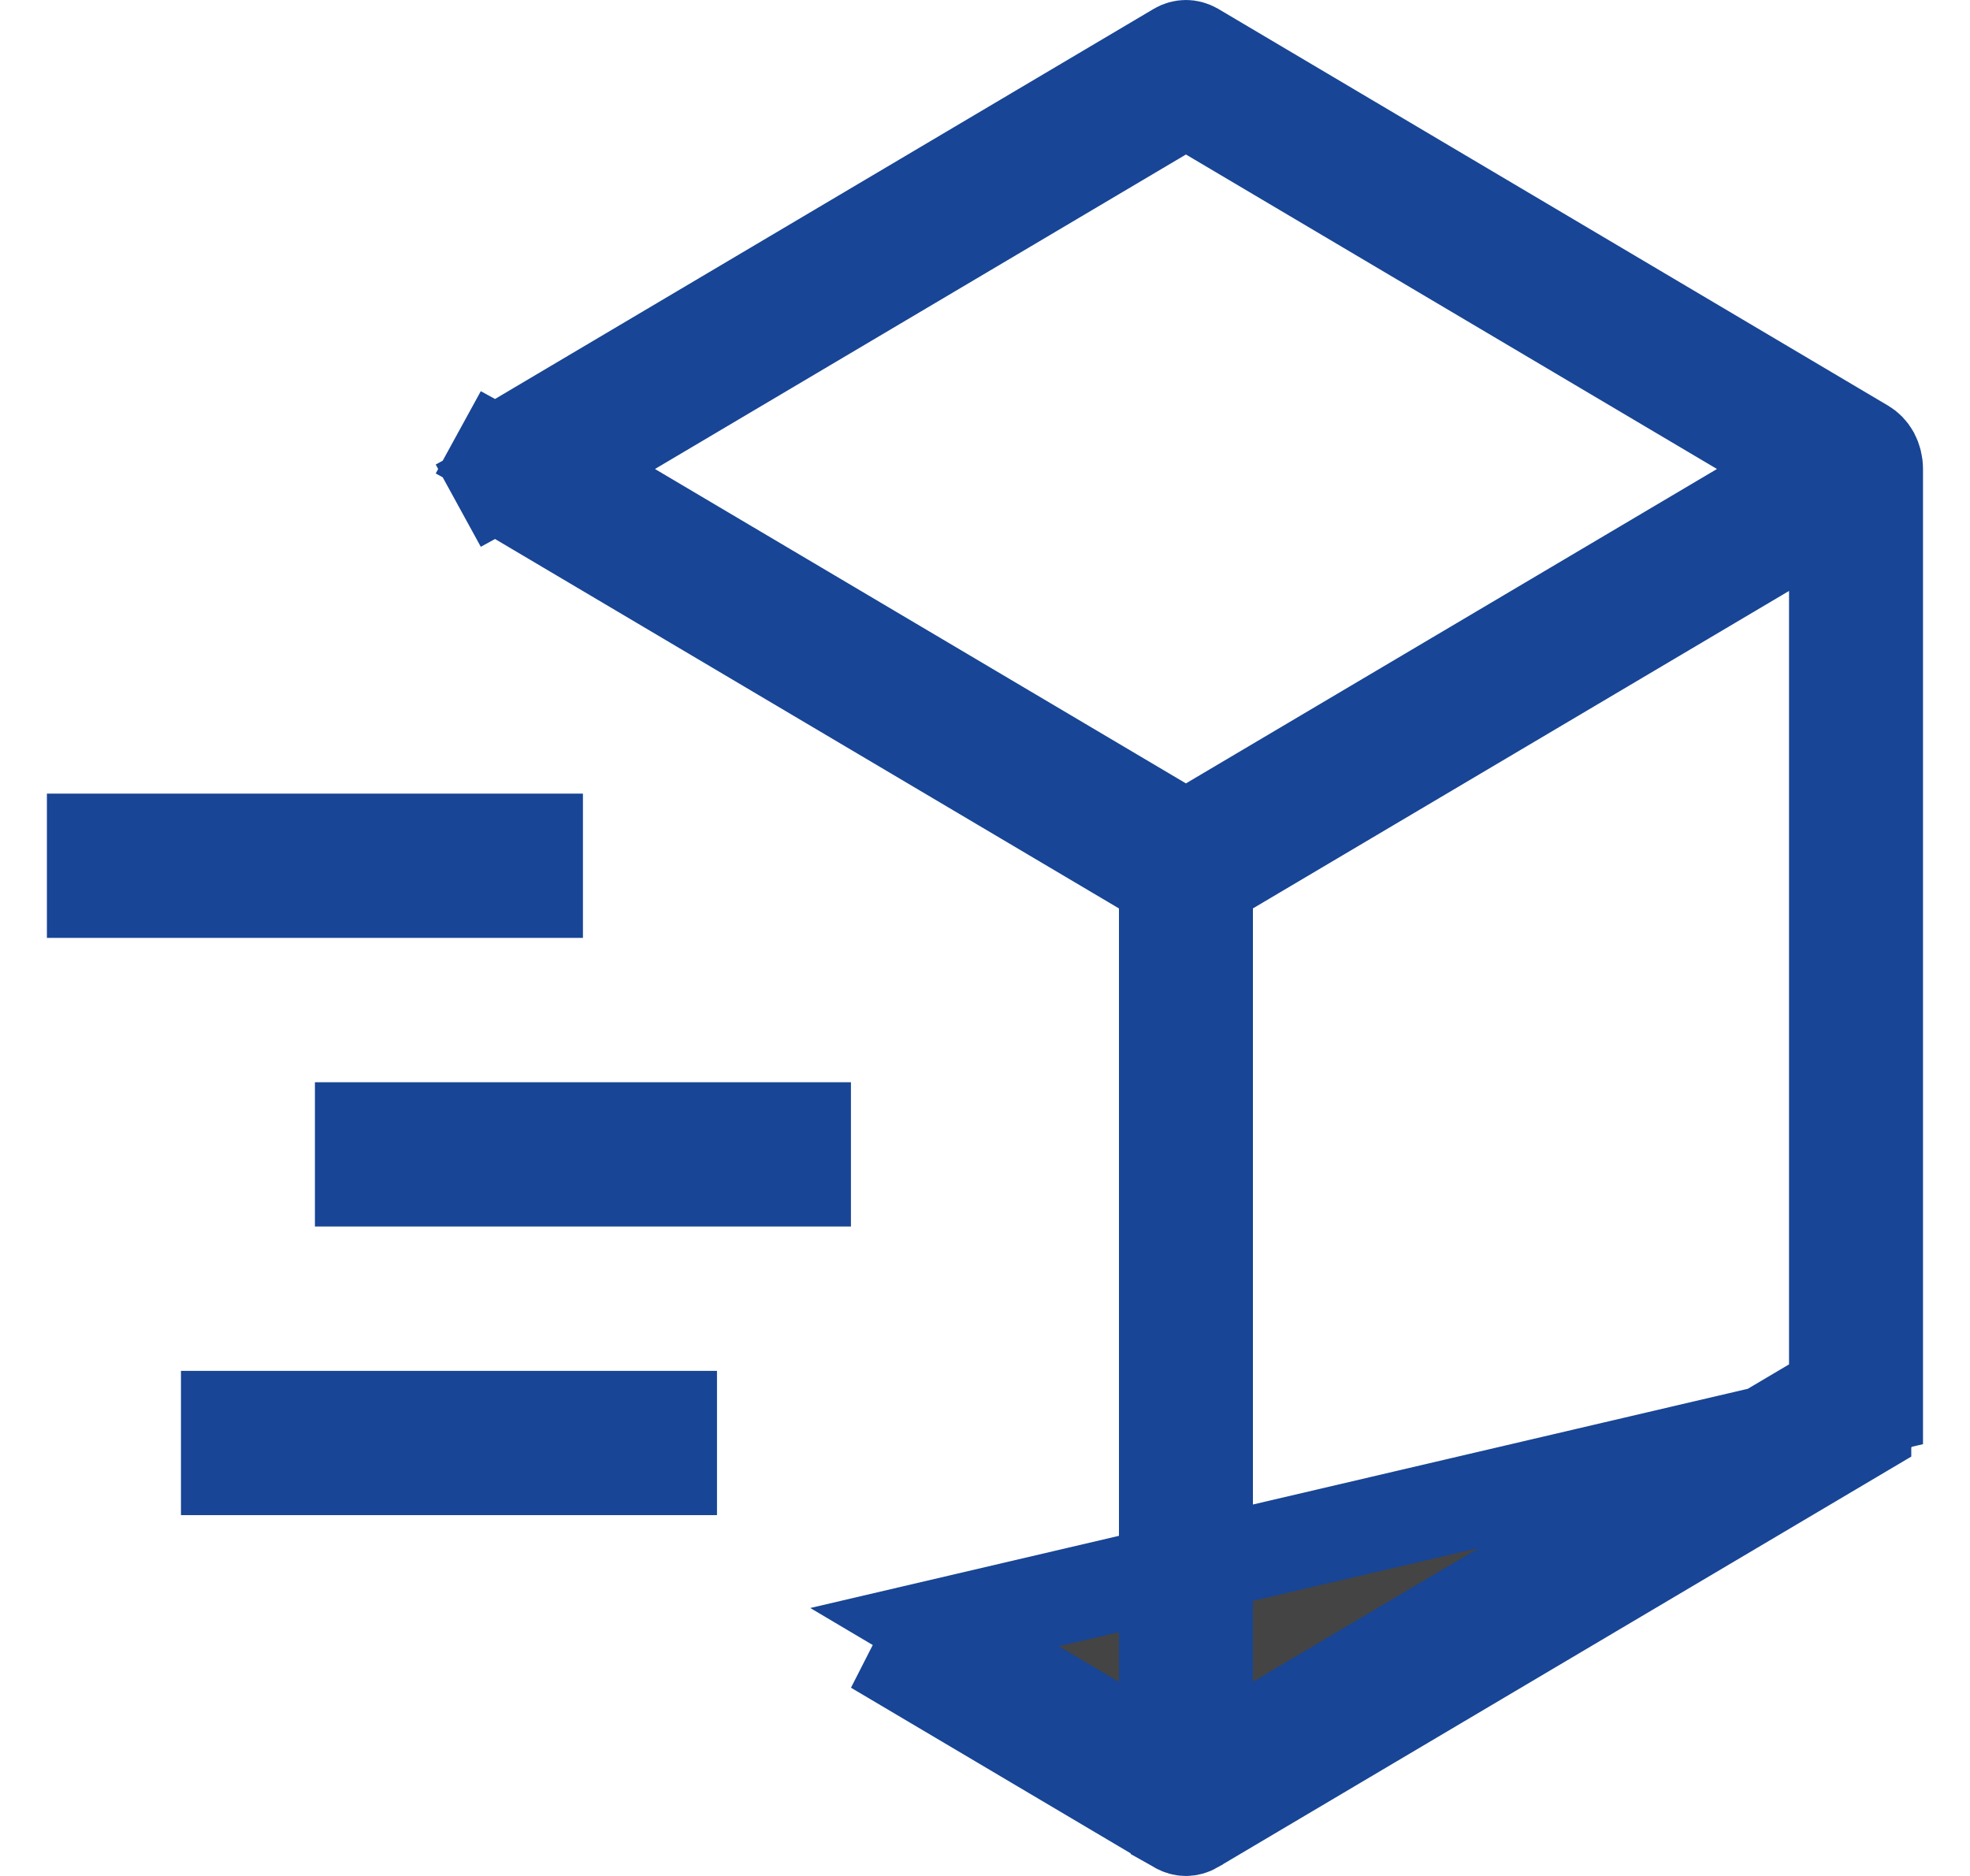
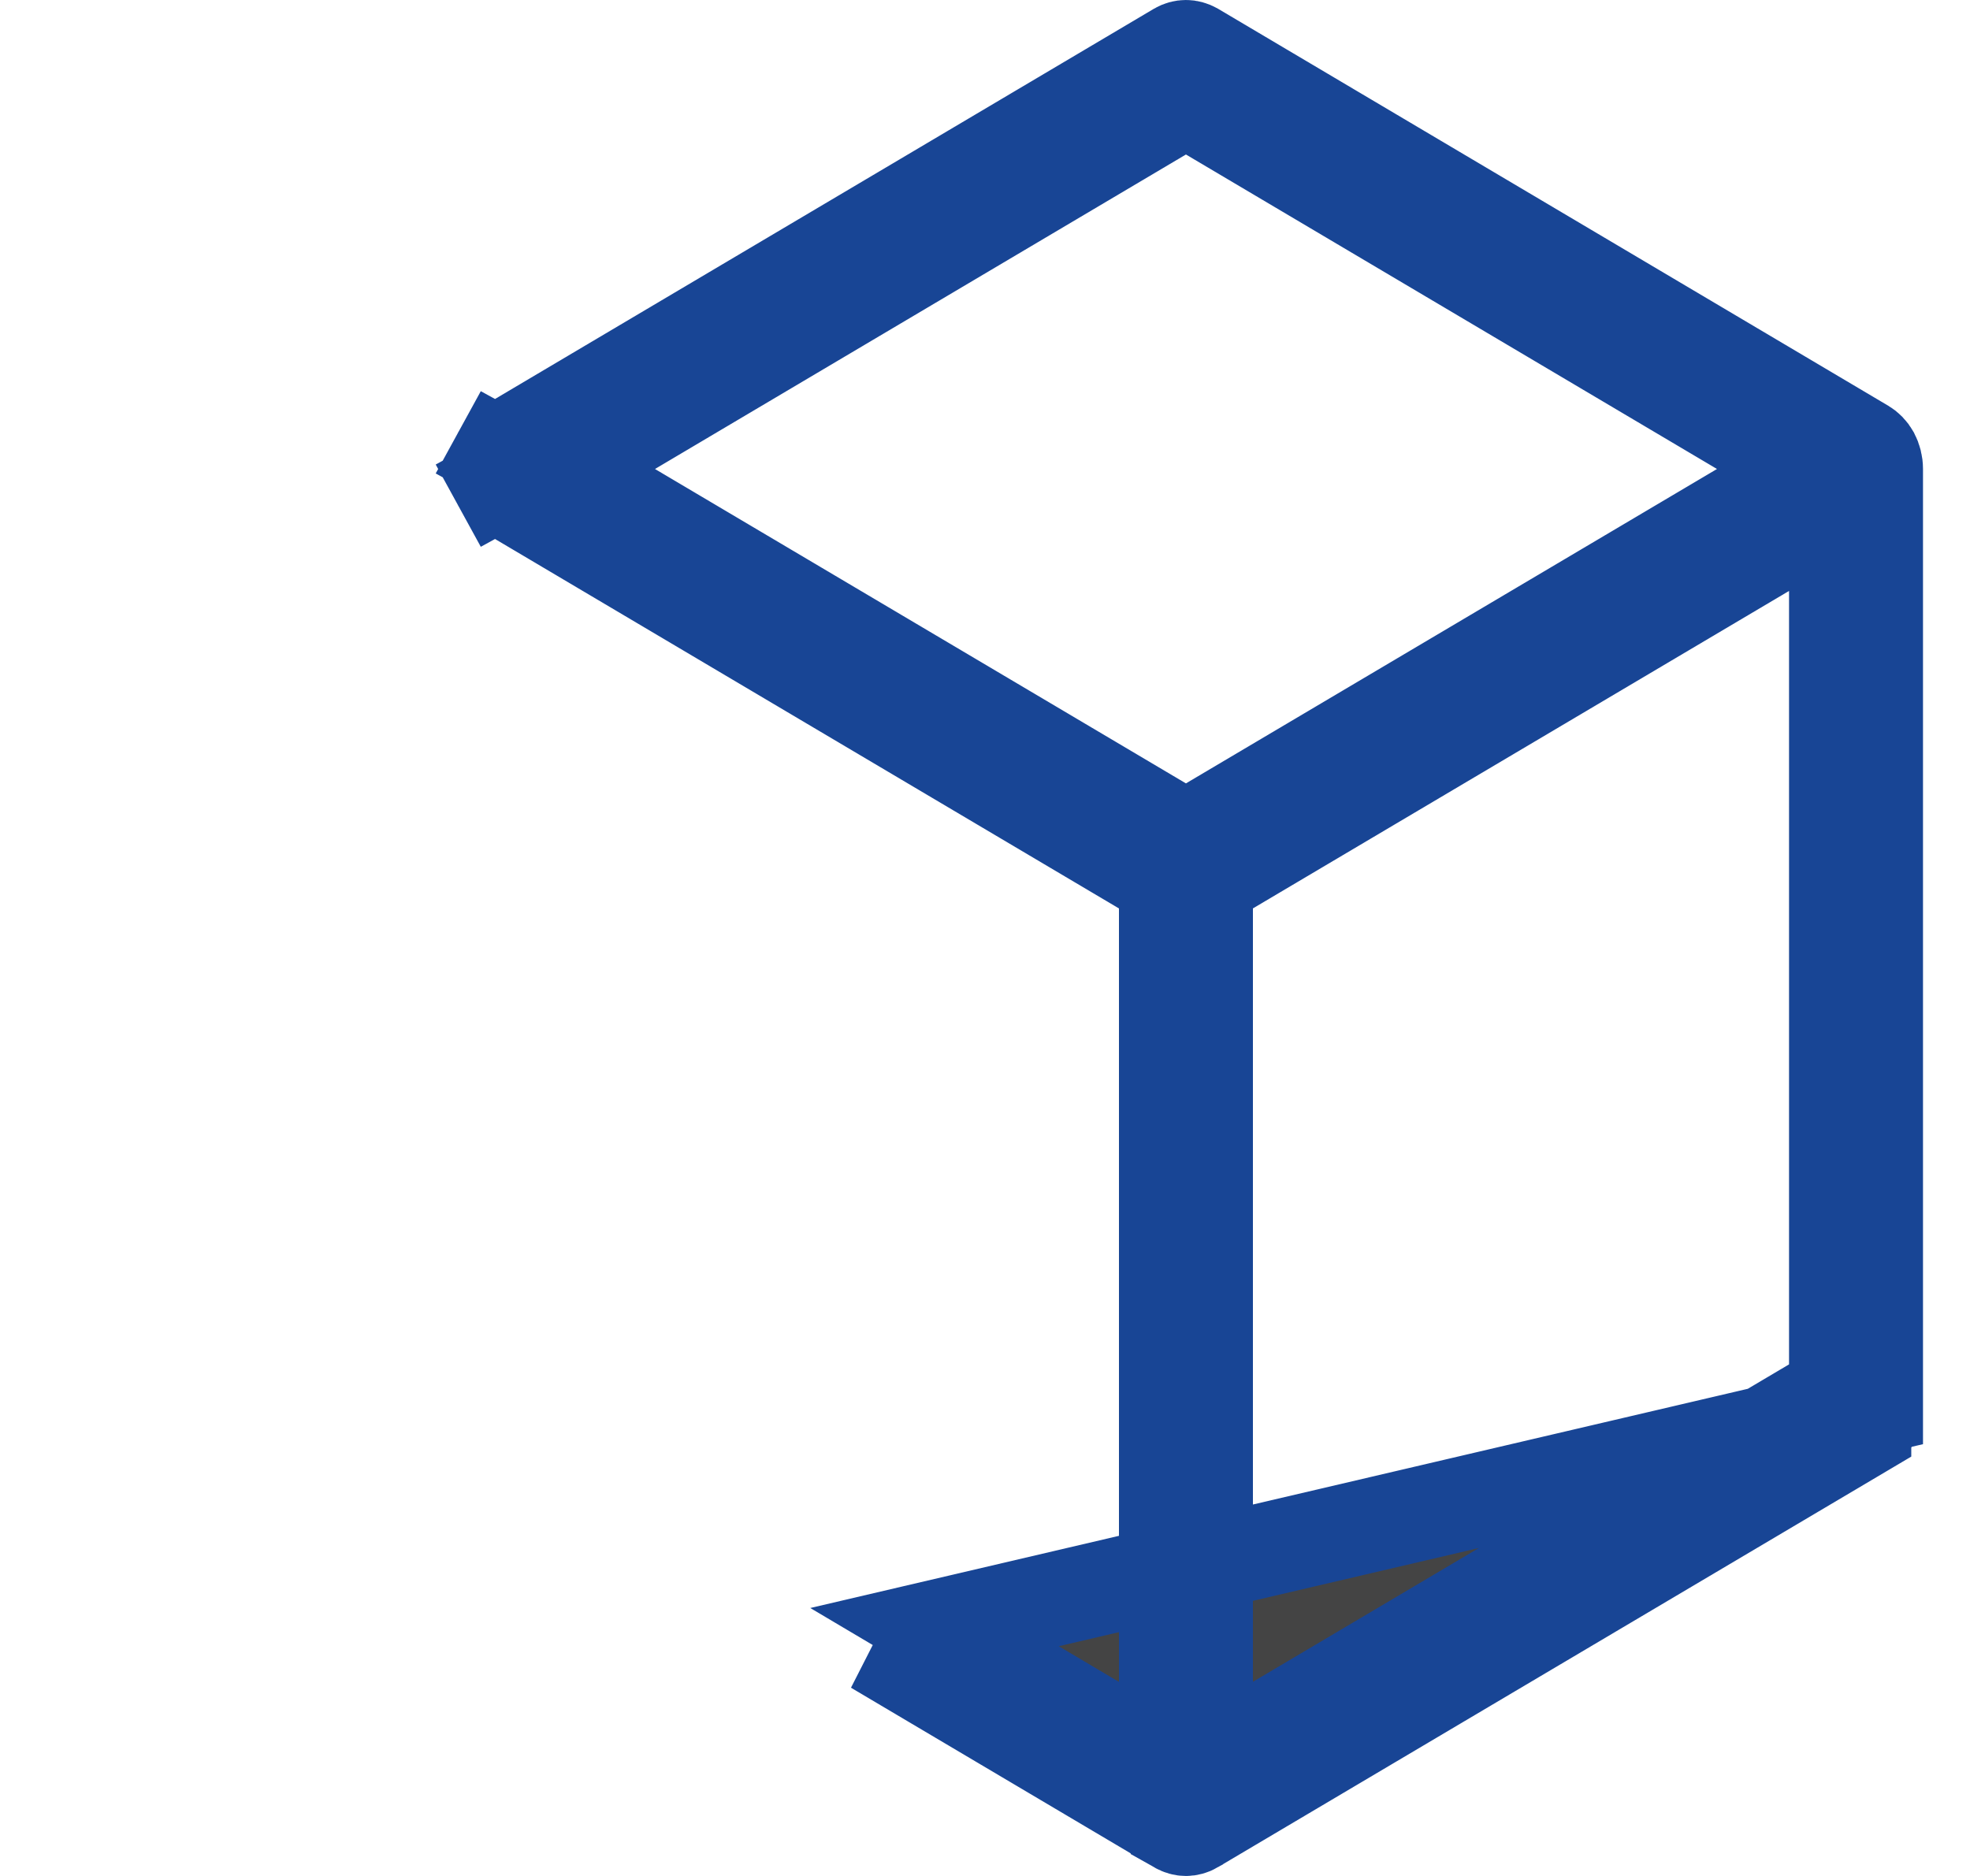
<svg xmlns="http://www.w3.org/2000/svg" width="21" height="20" viewBox="0 0 21 20" fill="none">
  <path d="M9.962 17.347L11.673 18.361L12.428 18.808V17.931V9.685V9.4L12.183 9.255L5.41 5.244C5.378 5.225 5.347 5.194 5.323 5.151L4.885 5.391L5.323 5.151C5.299 5.107 5.285 5.055 5.285 5C5.285 4.945 5.299 4.892 5.323 4.849L4.885 4.609L5.323 4.849C5.347 4.806 5.378 4.775 5.41 4.756L12.553 0.525L12.553 0.525C12.582 0.508 12.613 0.5 12.642 0.5C12.671 0.5 12.702 0.508 12.732 0.525L12.732 0.525L19.874 4.756C19.874 4.756 19.874 4.756 19.874 4.756C19.906 4.775 19.938 4.806 19.962 4.849C19.985 4.893 19.999 4.945 19.999 5C19.999 5 19.999 5 19.999 5V15L9.962 17.347ZM9.962 17.347L9.73 17.802L12.553 19.474L12.553 19.475C12.583 19.492 12.613 19.5 12.642 19.5C12.671 19.5 12.701 19.492 12.731 19.475L12.732 19.474L19.874 15.244C19.874 15.244 19.874 15.244 19.874 15.243C19.906 15.225 19.938 15.194 19.962 15.151C19.985 15.107 19.999 15.055 19.999 15L9.962 17.347ZM12.897 1.217L12.642 1.066L12.387 1.217L6.727 4.57L6 5L6.727 5.43L12.387 8.782L12.642 8.933L12.897 8.782L18.558 5.43L19.284 5L18.558 4.57L12.897 1.217ZM19.326 14.976L19.571 14.83V14.545V6.3V5.423L18.816 5.87L13.102 9.254L12.856 9.4V9.685V17.93V18.807L13.611 18.36L19.326 14.976Z" fill="#444444" stroke="#184595" />
-   <path d="M5.714 9.499H1V8.961H5.714V9.499ZM7.143 15.653H2.429V15.115H7.143V15.653ZM8.571 12.576H3.857V12.038H8.571V12.576Z" fill="#444444" stroke="#184595" />
</svg>